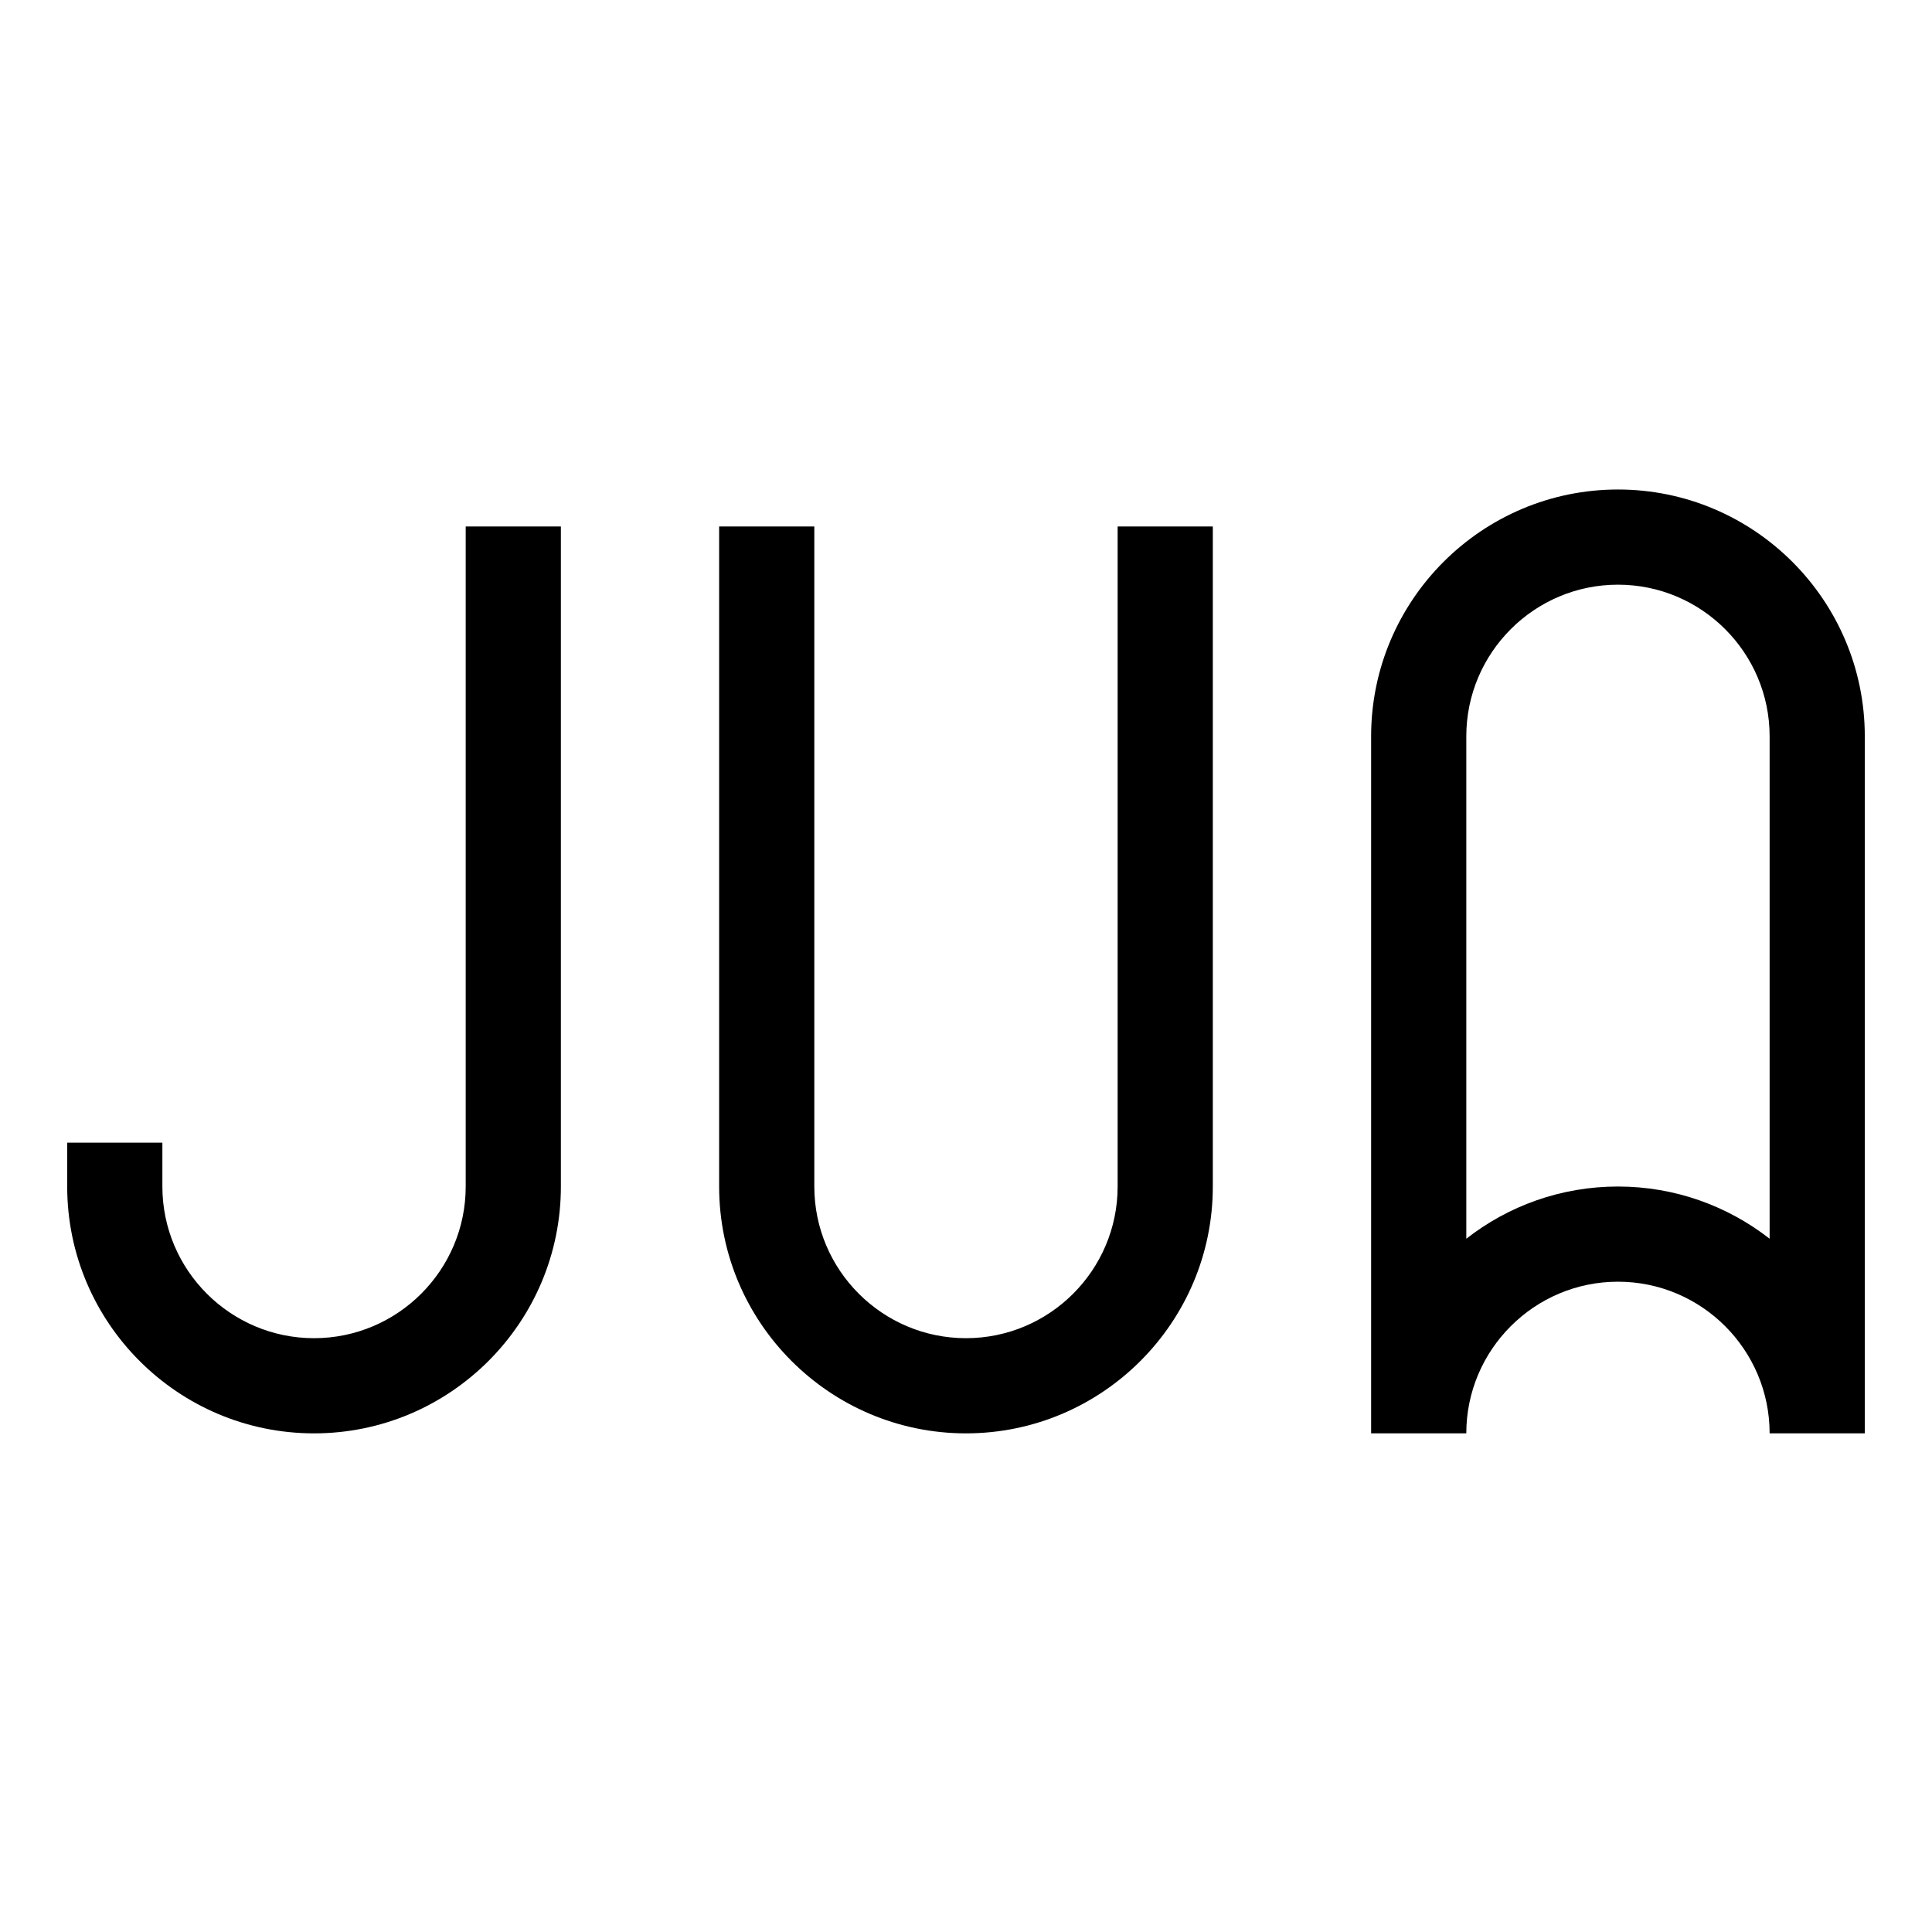
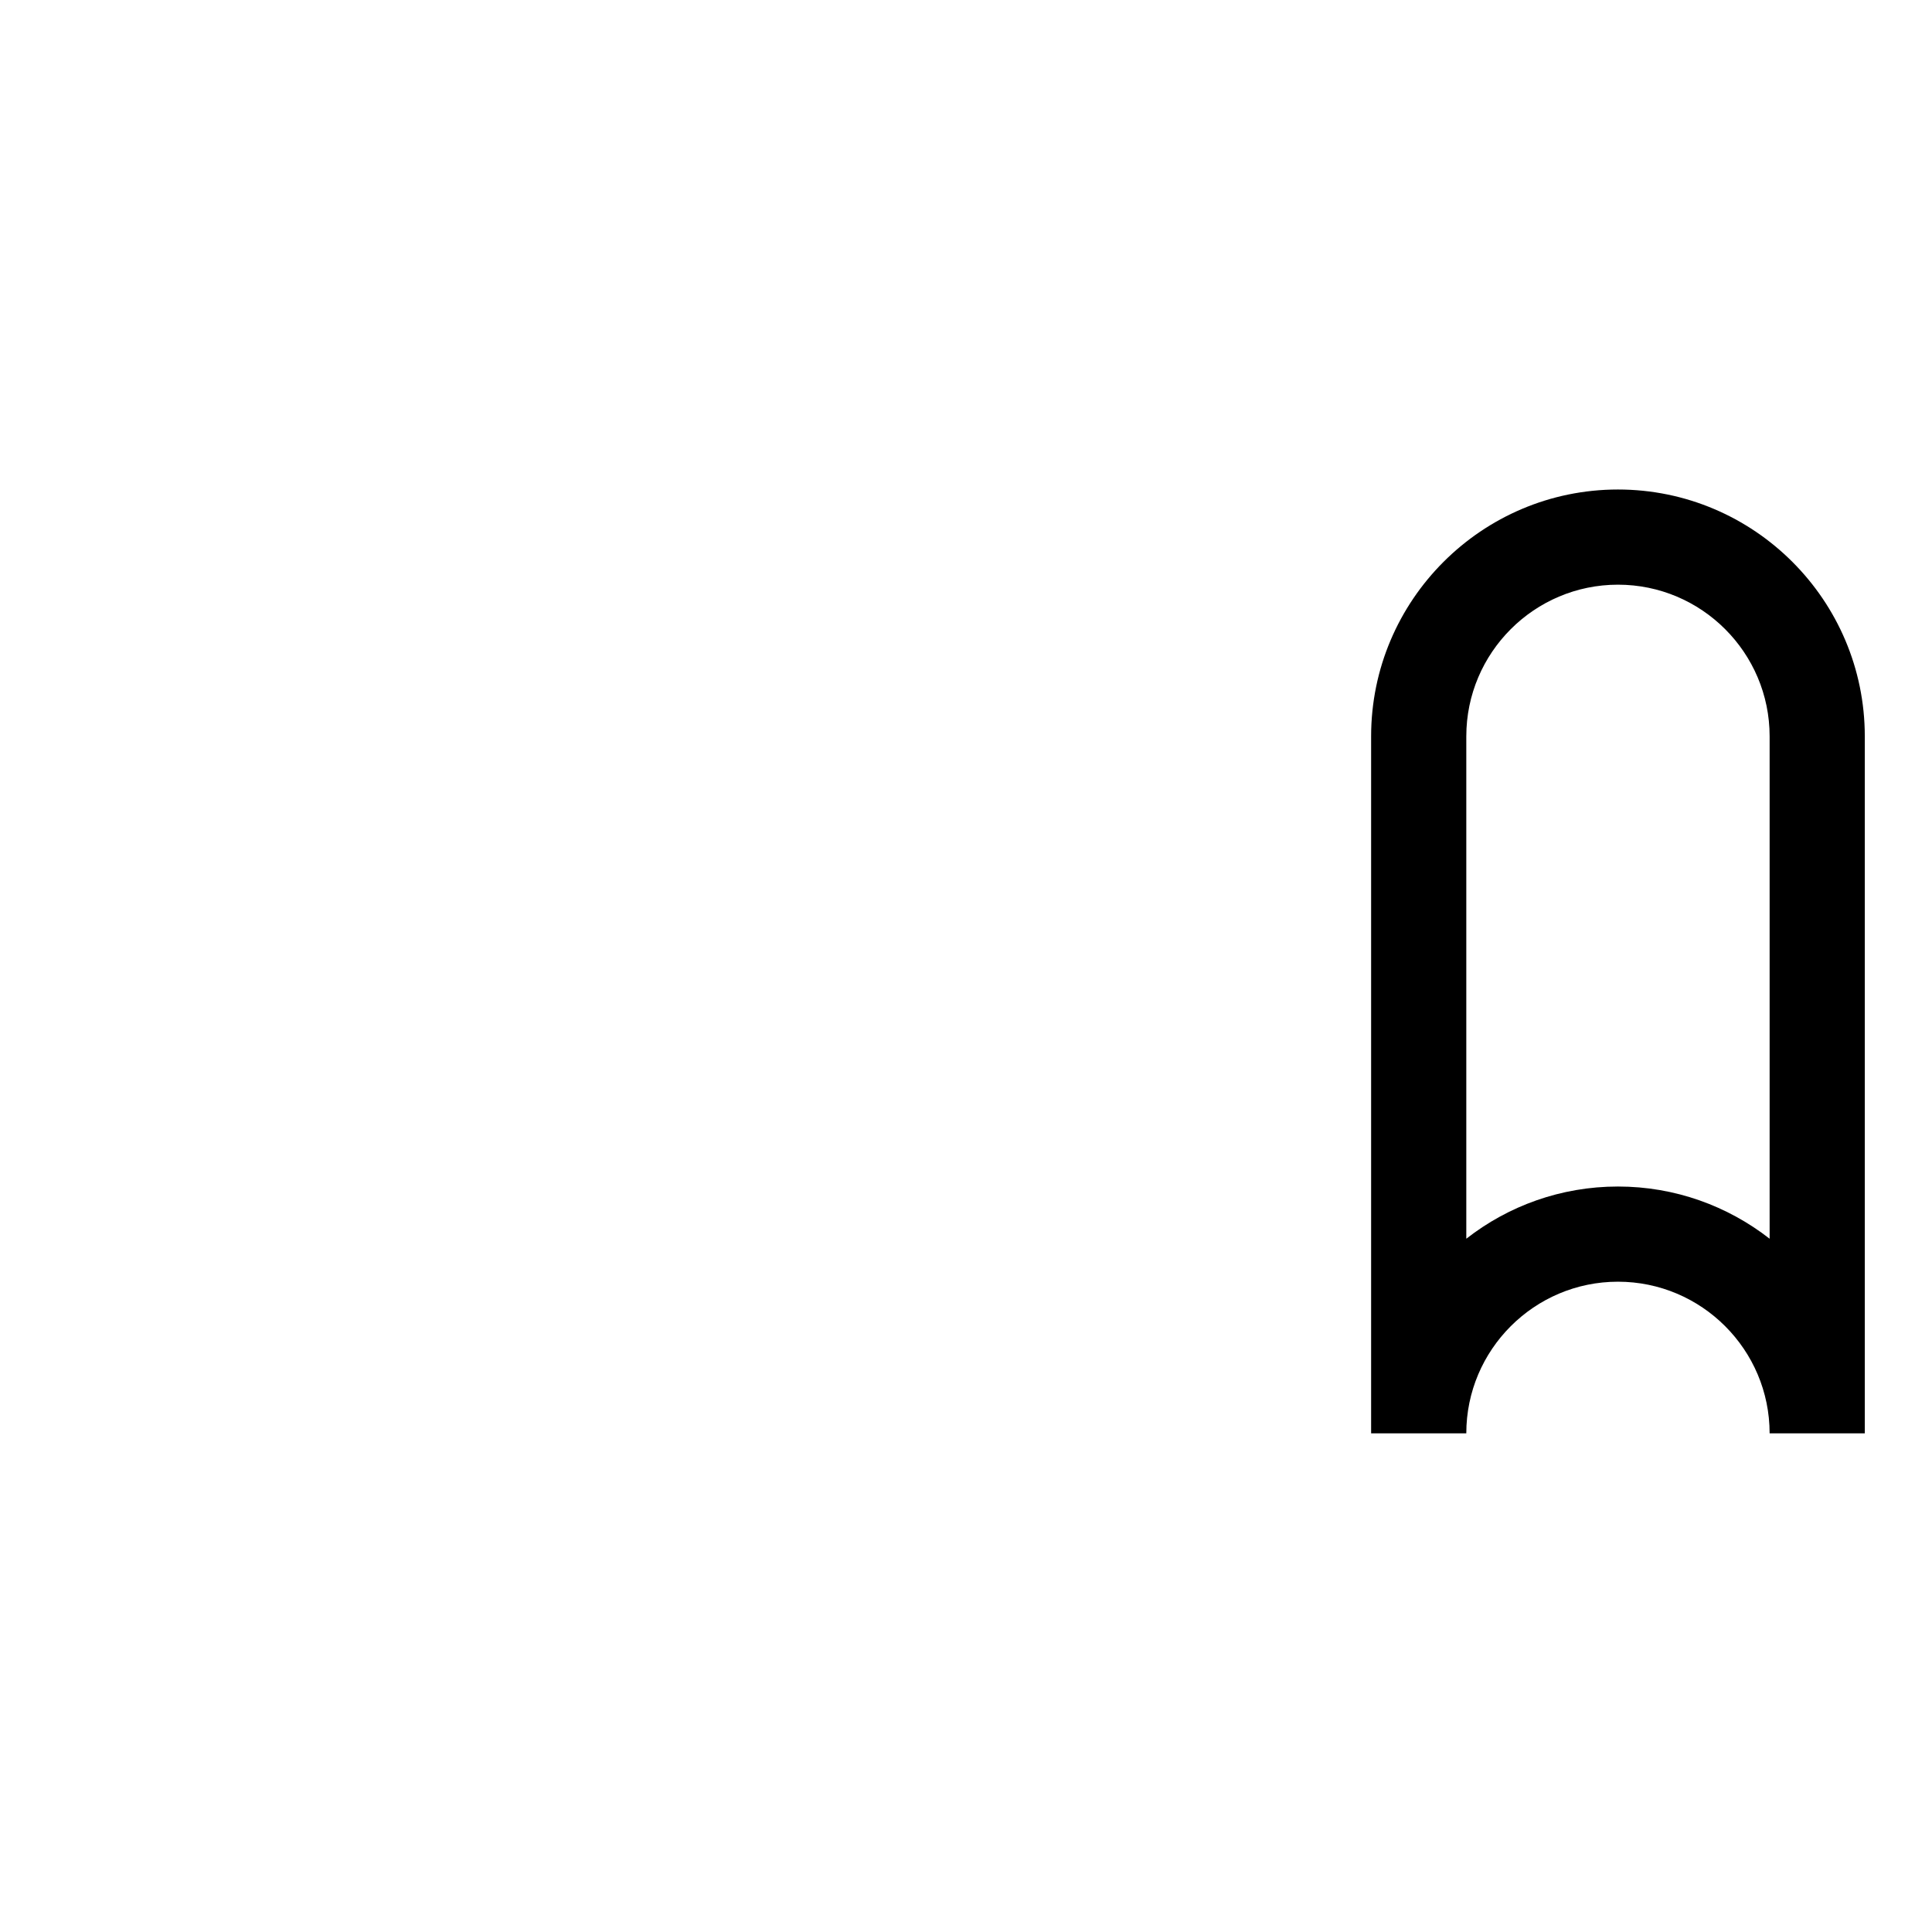
<svg xmlns="http://www.w3.org/2000/svg" id="a" viewBox="0 0 365.99 365.99">
-   <path d="M59.49,271.53c-25.78,0-46.76-20.98-46.76-46.76v-8.31h18.03v8.31c0,15.84,12.89,28.73,28.73,28.73s28.73-12.89,28.73-28.73v-125.04h18.03v125.04c0,25.78-20.98,46.76-46.76,46.76Z" />
-   <path d="M182.99,271.53c-25.78,0-46.76-20.98-46.76-46.76v-125.04h18.03v125.04c0,15.84,12.89,28.73,28.73,28.73s28.73-12.89,28.73-28.73v-125.04h18.03v125.04c0,25.78-20.98,46.76-46.76,46.76Z" />
  <path d="M353.26,271.53h-18.03c0-15.84-12.89-28.73-28.73-28.73s-28.73,12.89-28.73,28.73h-18.03v-132.04c0-25.78,20.98-46.76,46.76-46.76s46.76,20.98,46.76,46.76v132.04ZM306.5,224.77c10.82,0,20.8,3.7,28.73,9.89v-95.17c0-15.84-12.89-28.73-28.73-28.73s-28.73,12.89-28.73,28.73v95.17c7.93-6.2,17.91-9.89,28.73-9.89Z" />
</svg>